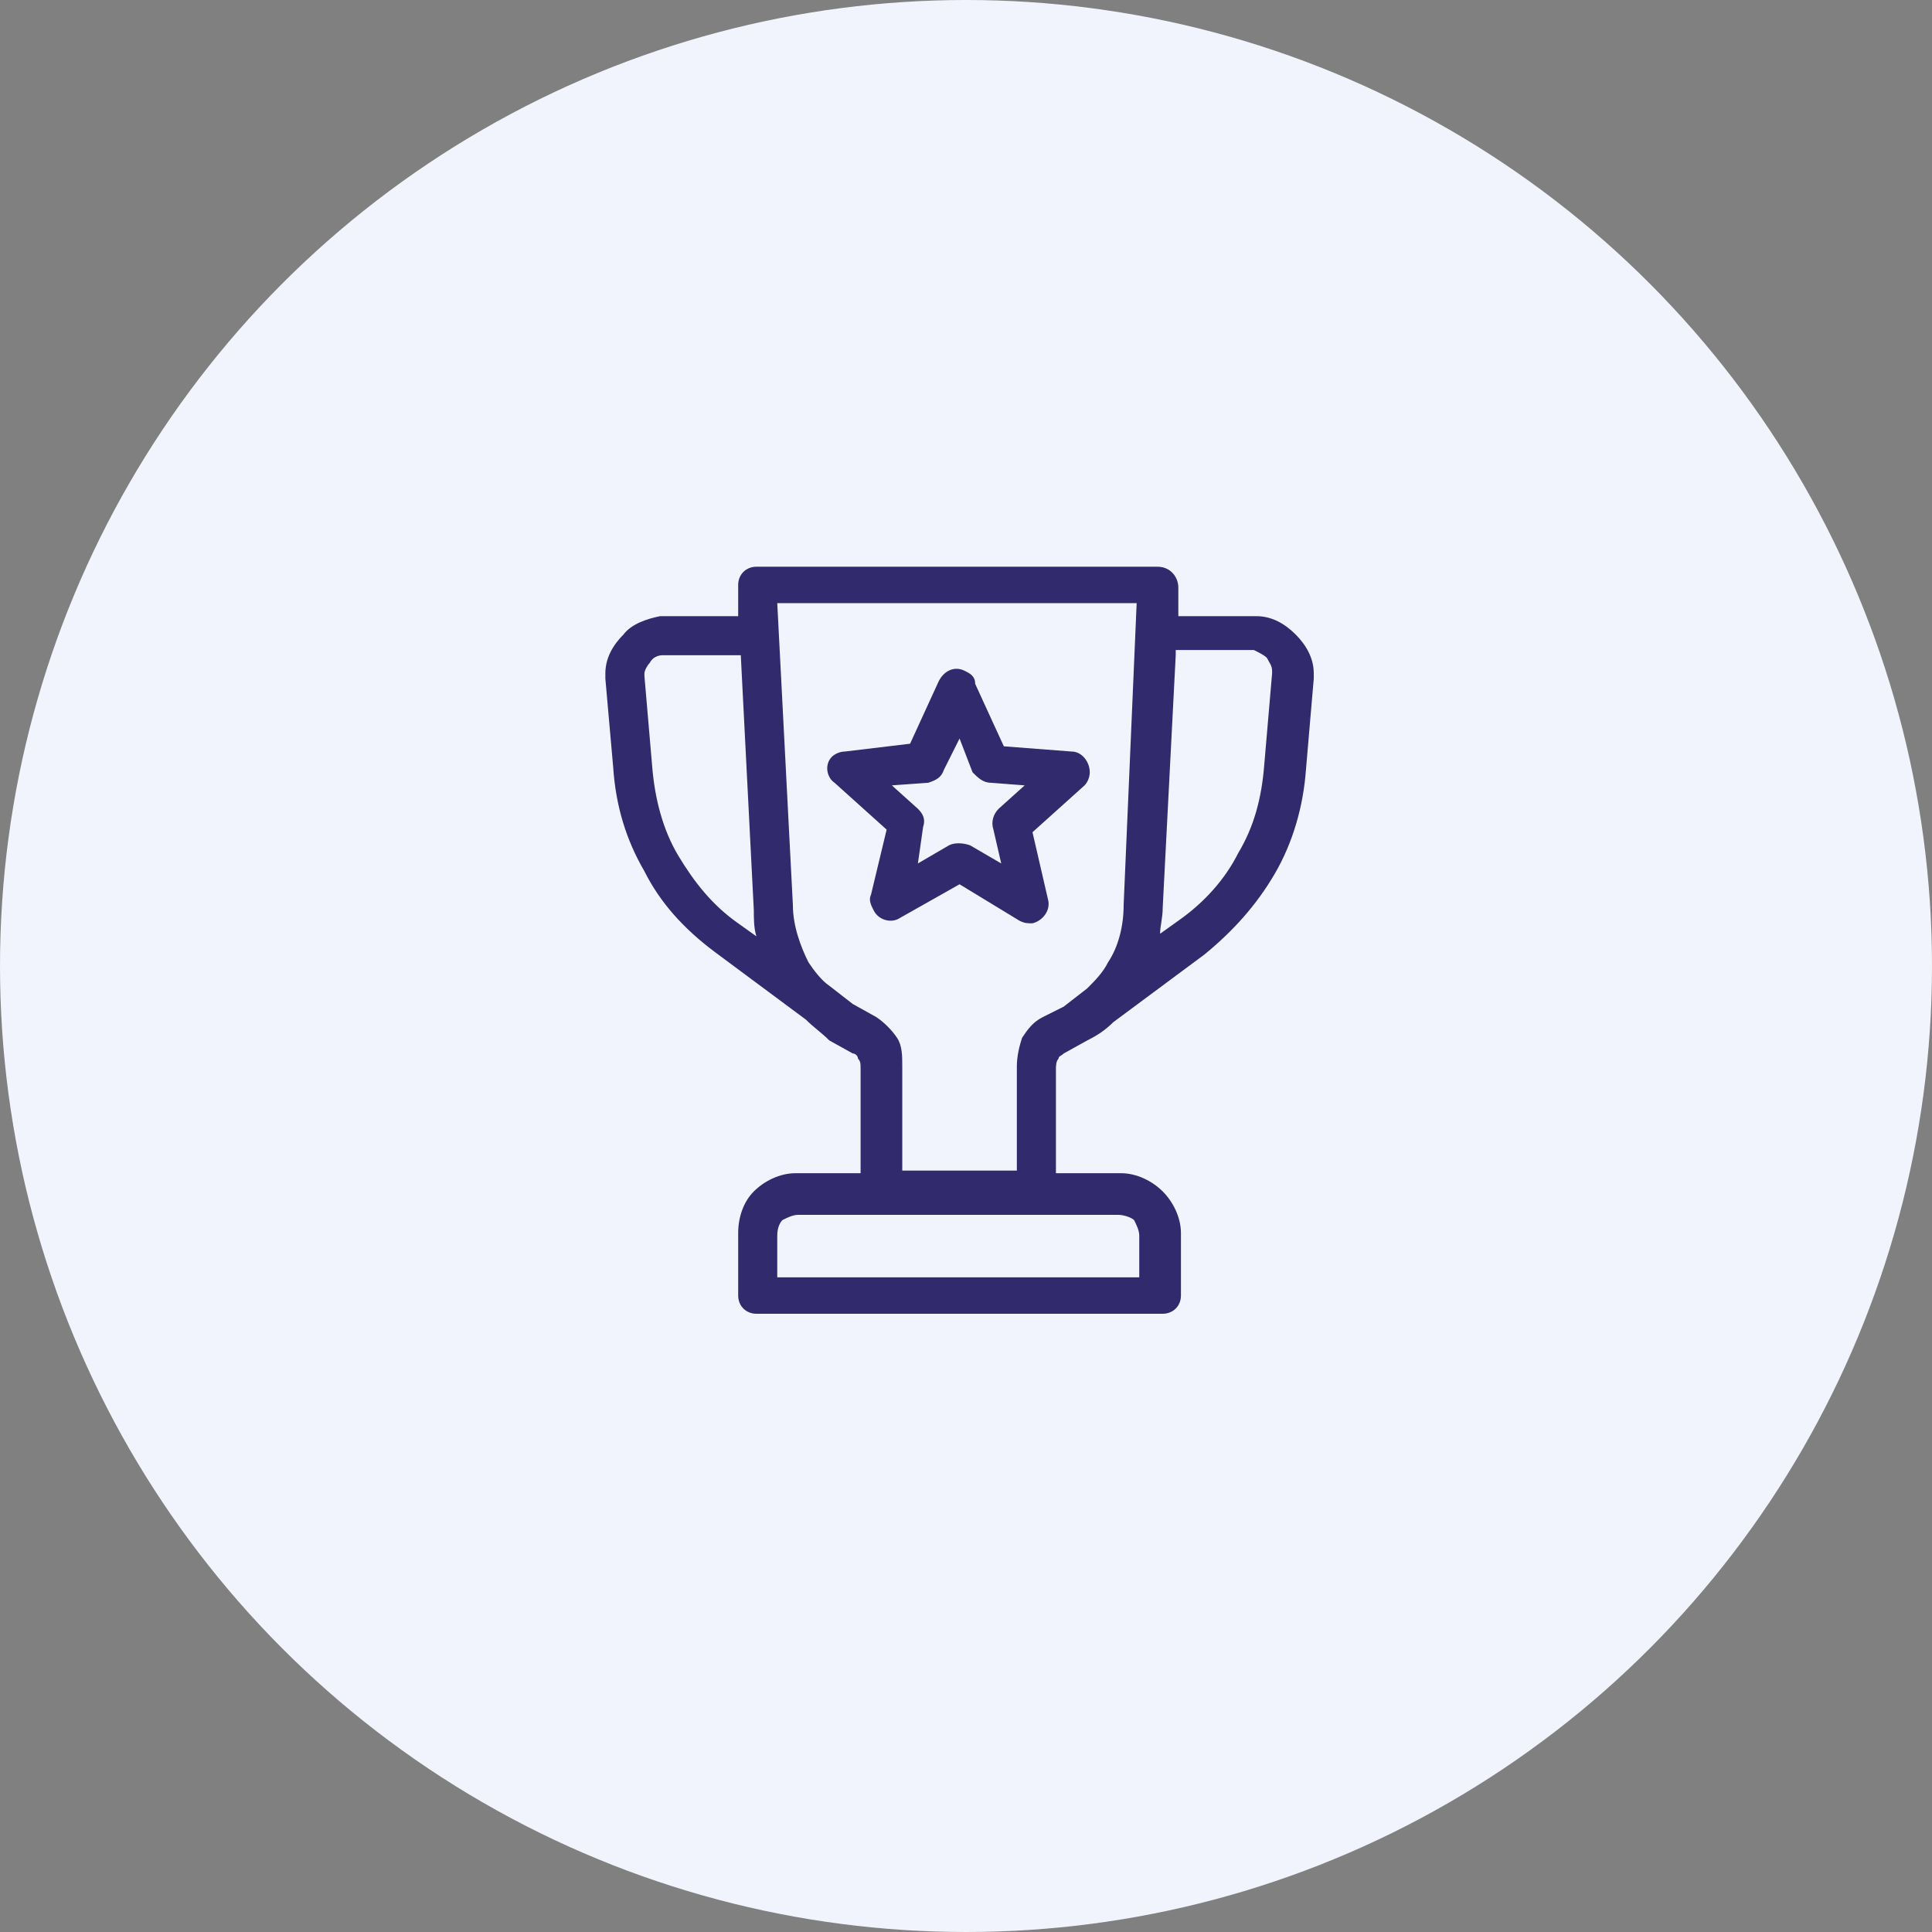
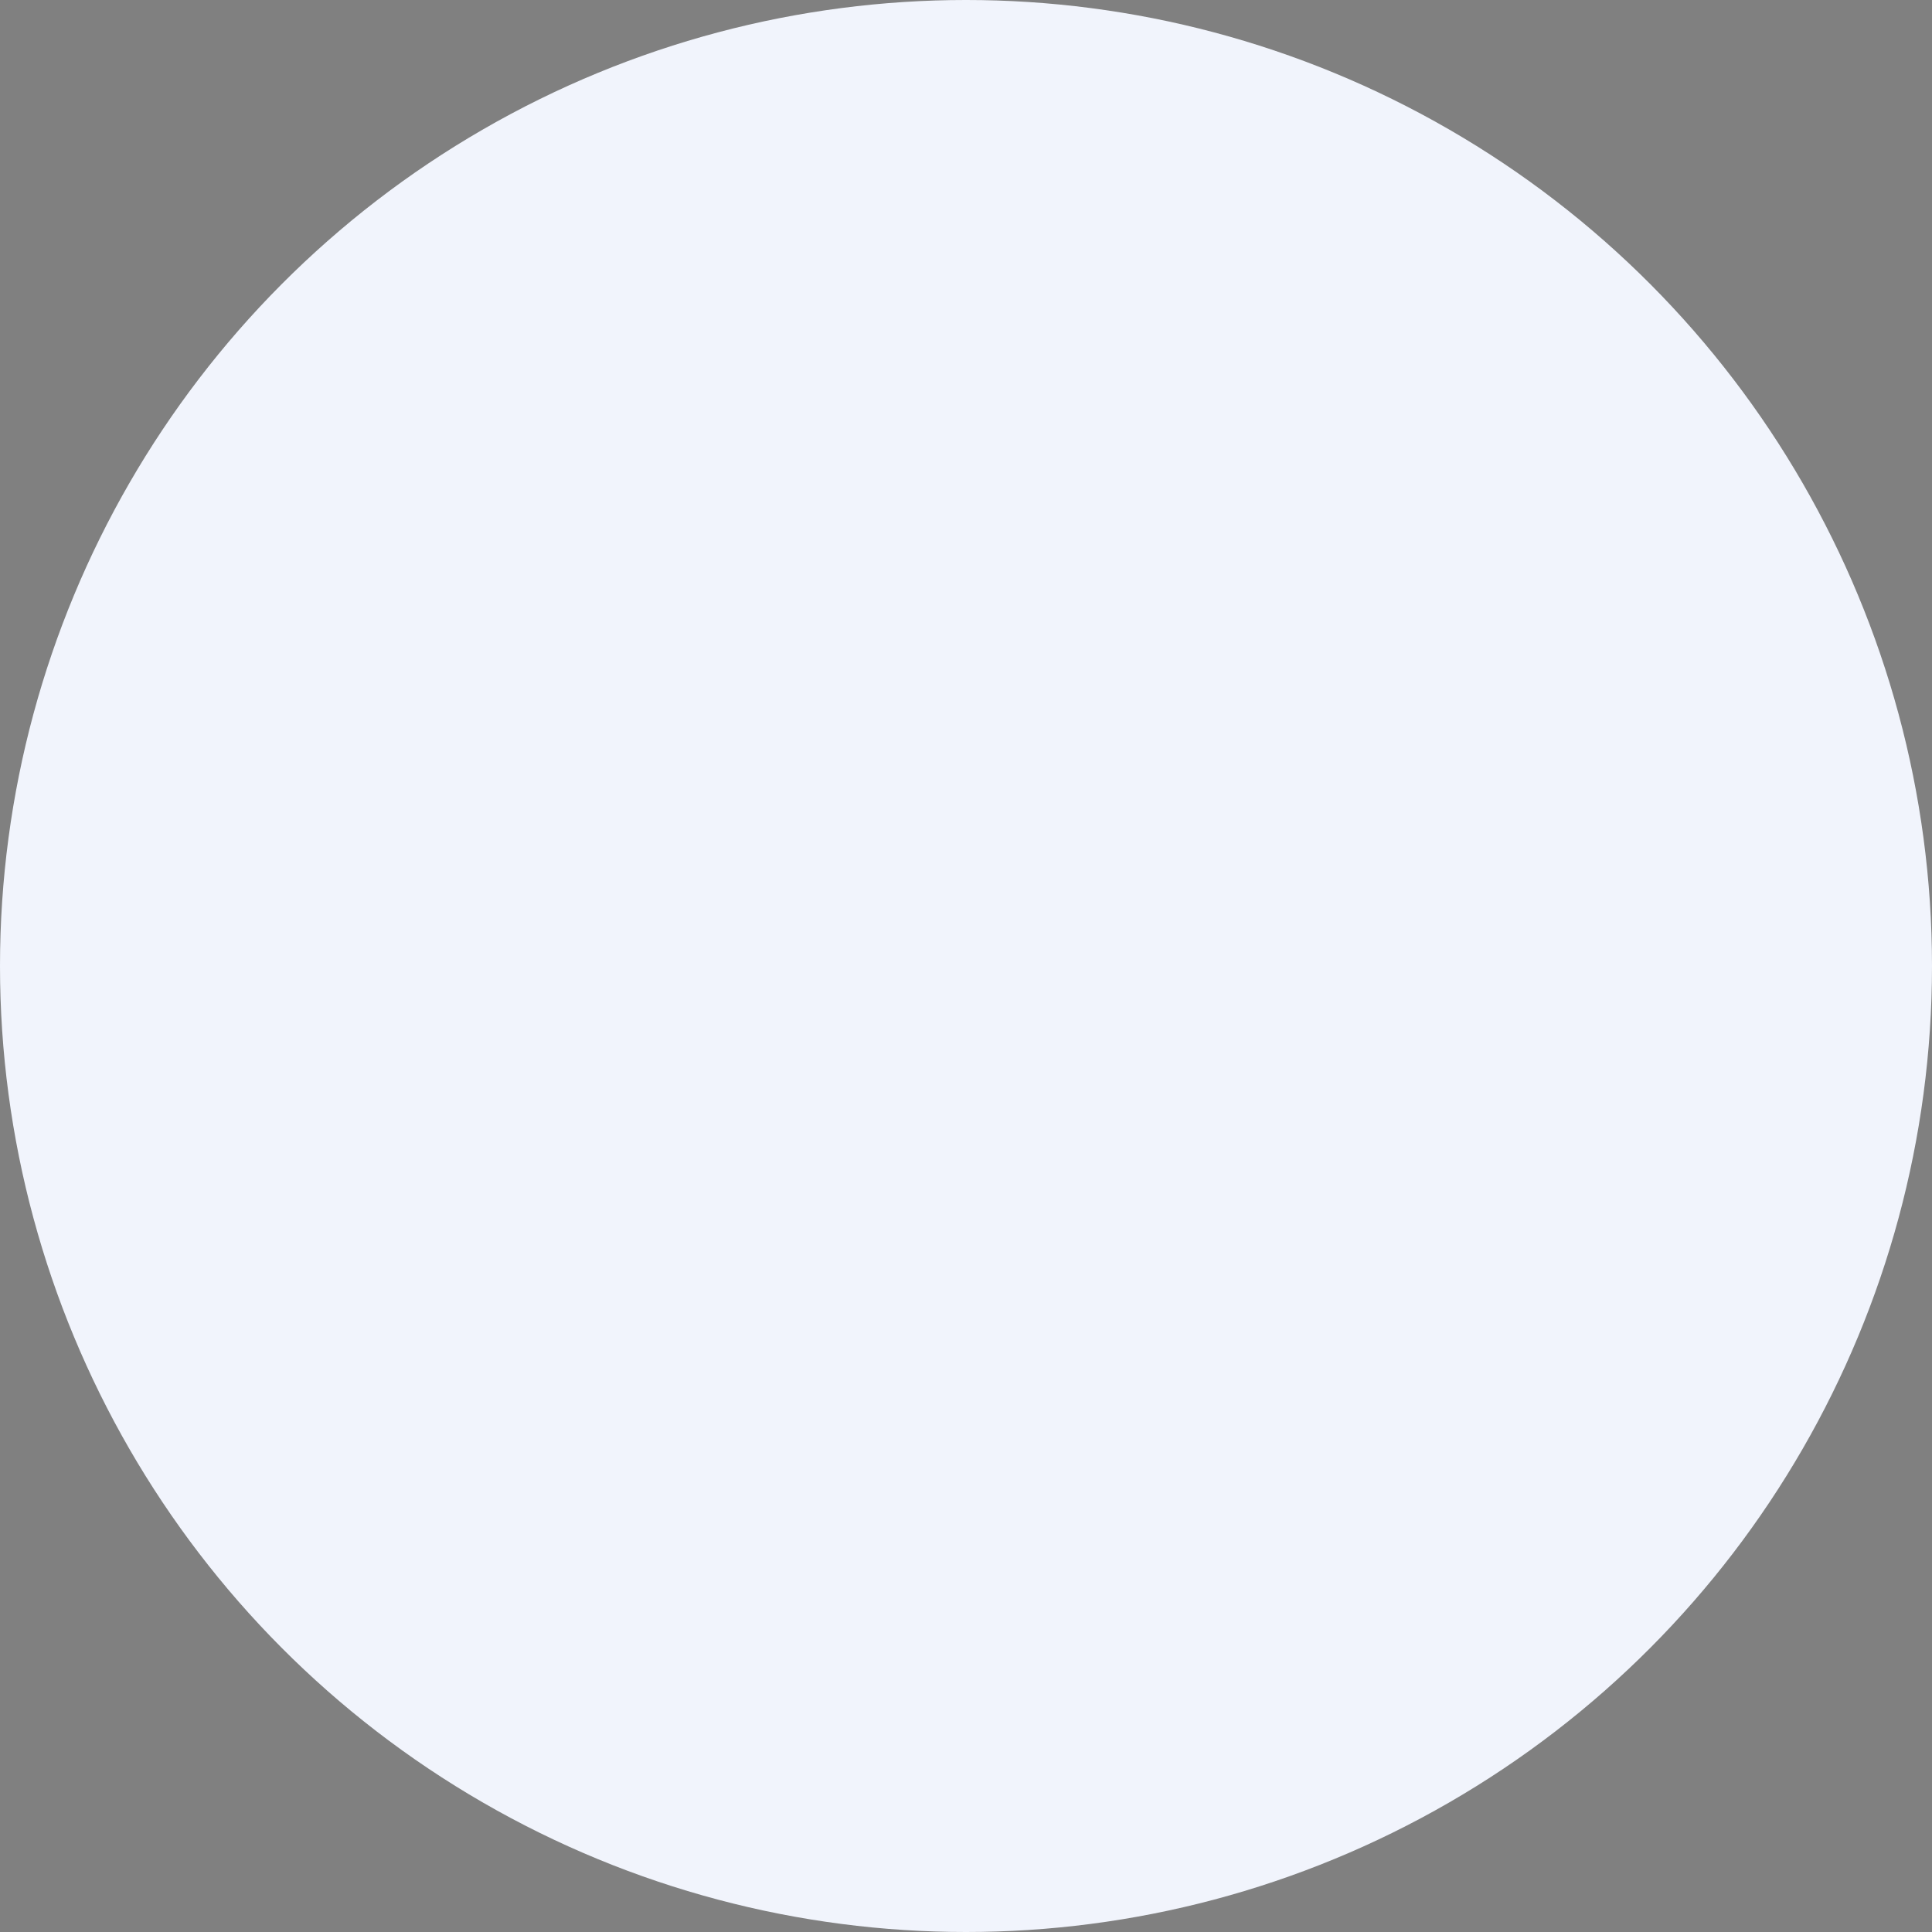
<svg xmlns="http://www.w3.org/2000/svg" width="150" height="150" viewBox="0 0 150 150" fill="none">
  <rect x="0" y="0" width="150" height="150" fill="#808080" stroke="none" />
  <circle cx="75" cy="75" r="75" fill="#F1F4FC" />
-   <path fill-rule="evenodd" clip-rule="evenodd" d="M62.57 79.164L55.493 73.909C53.066 72.091 51.246 70.07 50.033 67.645C48.618 65.219 47.809 62.592 47.607 59.561L47 52.69C47 52.488 47 52.488 47 52.286C47 51.073 47.607 50.063 48.415 49.254C49.022 48.446 50.235 48.042 51.246 47.84C51.449 47.84 51.449 47.84 51.651 47.84H57.312V45.617V45.415C57.312 44.606 57.919 44 58.728 44H89.868C90.879 44 91.485 44.808 91.485 45.617V47.84H97.147C97.349 47.84 97.349 47.84 97.552 47.84C98.765 47.84 99.776 48.446 100.585 49.254C101.393 50.063 102 51.073 102 52.286C102 52.488 102 52.488 102 52.69L101.393 59.763C101.191 62.592 100.382 65.422 98.967 67.847C97.552 70.272 95.732 72.293 93.507 74.112L86.43 79.366C85.823 79.972 85.217 80.376 84.408 80.781L82.588 81.791C82.386 81.993 82.184 81.993 82.184 82.195C81.982 82.397 81.982 82.801 81.982 83.004V91.087H87.037C88.25 91.087 89.463 91.693 90.272 92.502C91.081 93.31 91.688 94.523 91.688 95.735V100.585C91.688 101.394 91.081 102 90.272 102H58.728C57.919 102 57.312 101.394 57.312 100.585V95.735C57.312 94.523 57.717 93.31 58.526 92.502C59.335 91.693 60.548 91.087 61.761 91.087H66.816V83.004C66.816 82.599 66.816 82.397 66.614 82.195C66.614 81.993 66.412 81.791 66.21 81.791L64.39 80.781C63.783 80.174 63.176 79.77 62.57 79.164ZM91.283 50.871L90.272 70.474C90.272 71.282 90.07 71.888 90.07 72.495L91.485 71.484C93.507 70.07 95.125 68.251 96.136 66.23C97.349 64.209 97.956 61.986 98.158 59.359L98.765 52.286V52.084C98.765 51.679 98.562 51.477 98.36 51.073C98.158 50.871 97.754 50.669 97.349 50.467H97.147H91.283V50.871ZM82.588 78.153L84.408 76.739C85.015 76.132 85.621 75.526 86.026 74.718C86.835 73.505 87.239 71.888 87.239 70.272L88.25 46.829H60.346L61.559 70.272C61.559 71.888 62.165 73.505 62.772 74.718C63.176 75.324 63.783 76.132 64.39 76.537L66.21 77.951L68.029 78.962C68.636 79.366 69.243 79.972 69.647 80.578C70.052 81.185 70.052 81.993 70.052 82.801V90.885H78.948V82.801C78.948 81.993 79.151 81.185 79.353 80.578C79.757 79.972 80.162 79.366 80.971 78.962L82.588 78.153ZM88.452 99.171V95.937C88.452 95.533 88.25 95.129 88.048 94.725C87.846 94.523 87.239 94.321 86.835 94.321H80.364H68.434H61.963C61.559 94.321 61.154 94.523 60.75 94.725C60.548 94.927 60.346 95.331 60.346 95.937V99.171H88.452ZM65.603 58.348C65.198 58.348 64.794 58.55 64.592 58.753C63.985 59.359 64.188 60.369 64.794 60.773L68.838 64.411L67.625 69.463C67.423 69.868 67.625 70.272 67.827 70.676C68.232 71.484 69.243 71.686 69.849 71.282L74.5 68.655L79.151 71.484C79.555 71.686 79.757 71.686 80.162 71.686C80.971 71.484 81.577 70.676 81.375 69.868L80.162 64.613L84.206 60.976C84.408 60.773 84.61 60.369 84.61 59.965C84.61 59.157 84.004 58.348 83.195 58.348L77.938 57.944L75.713 53.094C75.713 52.488 75.309 52.286 74.904 52.084C74.096 51.679 73.287 52.084 72.882 52.892L70.658 57.742L65.603 58.348ZM72.073 60.773L69.243 60.976L71.265 62.794C71.669 63.199 71.871 63.603 71.669 64.209L71.265 67.038L73.691 65.624C74.096 65.422 74.702 65.422 75.309 65.624L77.735 67.038L77.129 64.411C76.927 63.805 77.129 63.199 77.533 62.794L79.555 60.976L76.927 60.773C76.32 60.773 75.915 60.369 75.511 59.965L74.5 57.338L73.287 59.763C73.085 60.369 72.68 60.571 72.073 60.773ZM57.515 50.871H51.651H51.449C51.044 50.871 50.64 51.073 50.438 51.477C50.235 51.679 50.033 52.084 50.033 52.286V52.488L50.64 59.561C50.842 61.986 51.449 64.411 52.662 66.432C53.875 68.453 55.29 70.272 57.312 71.686L58.728 72.697C58.526 72.091 58.526 71.282 58.526 70.676L57.515 50.871Z" fill="#312A6C" />
</svg>